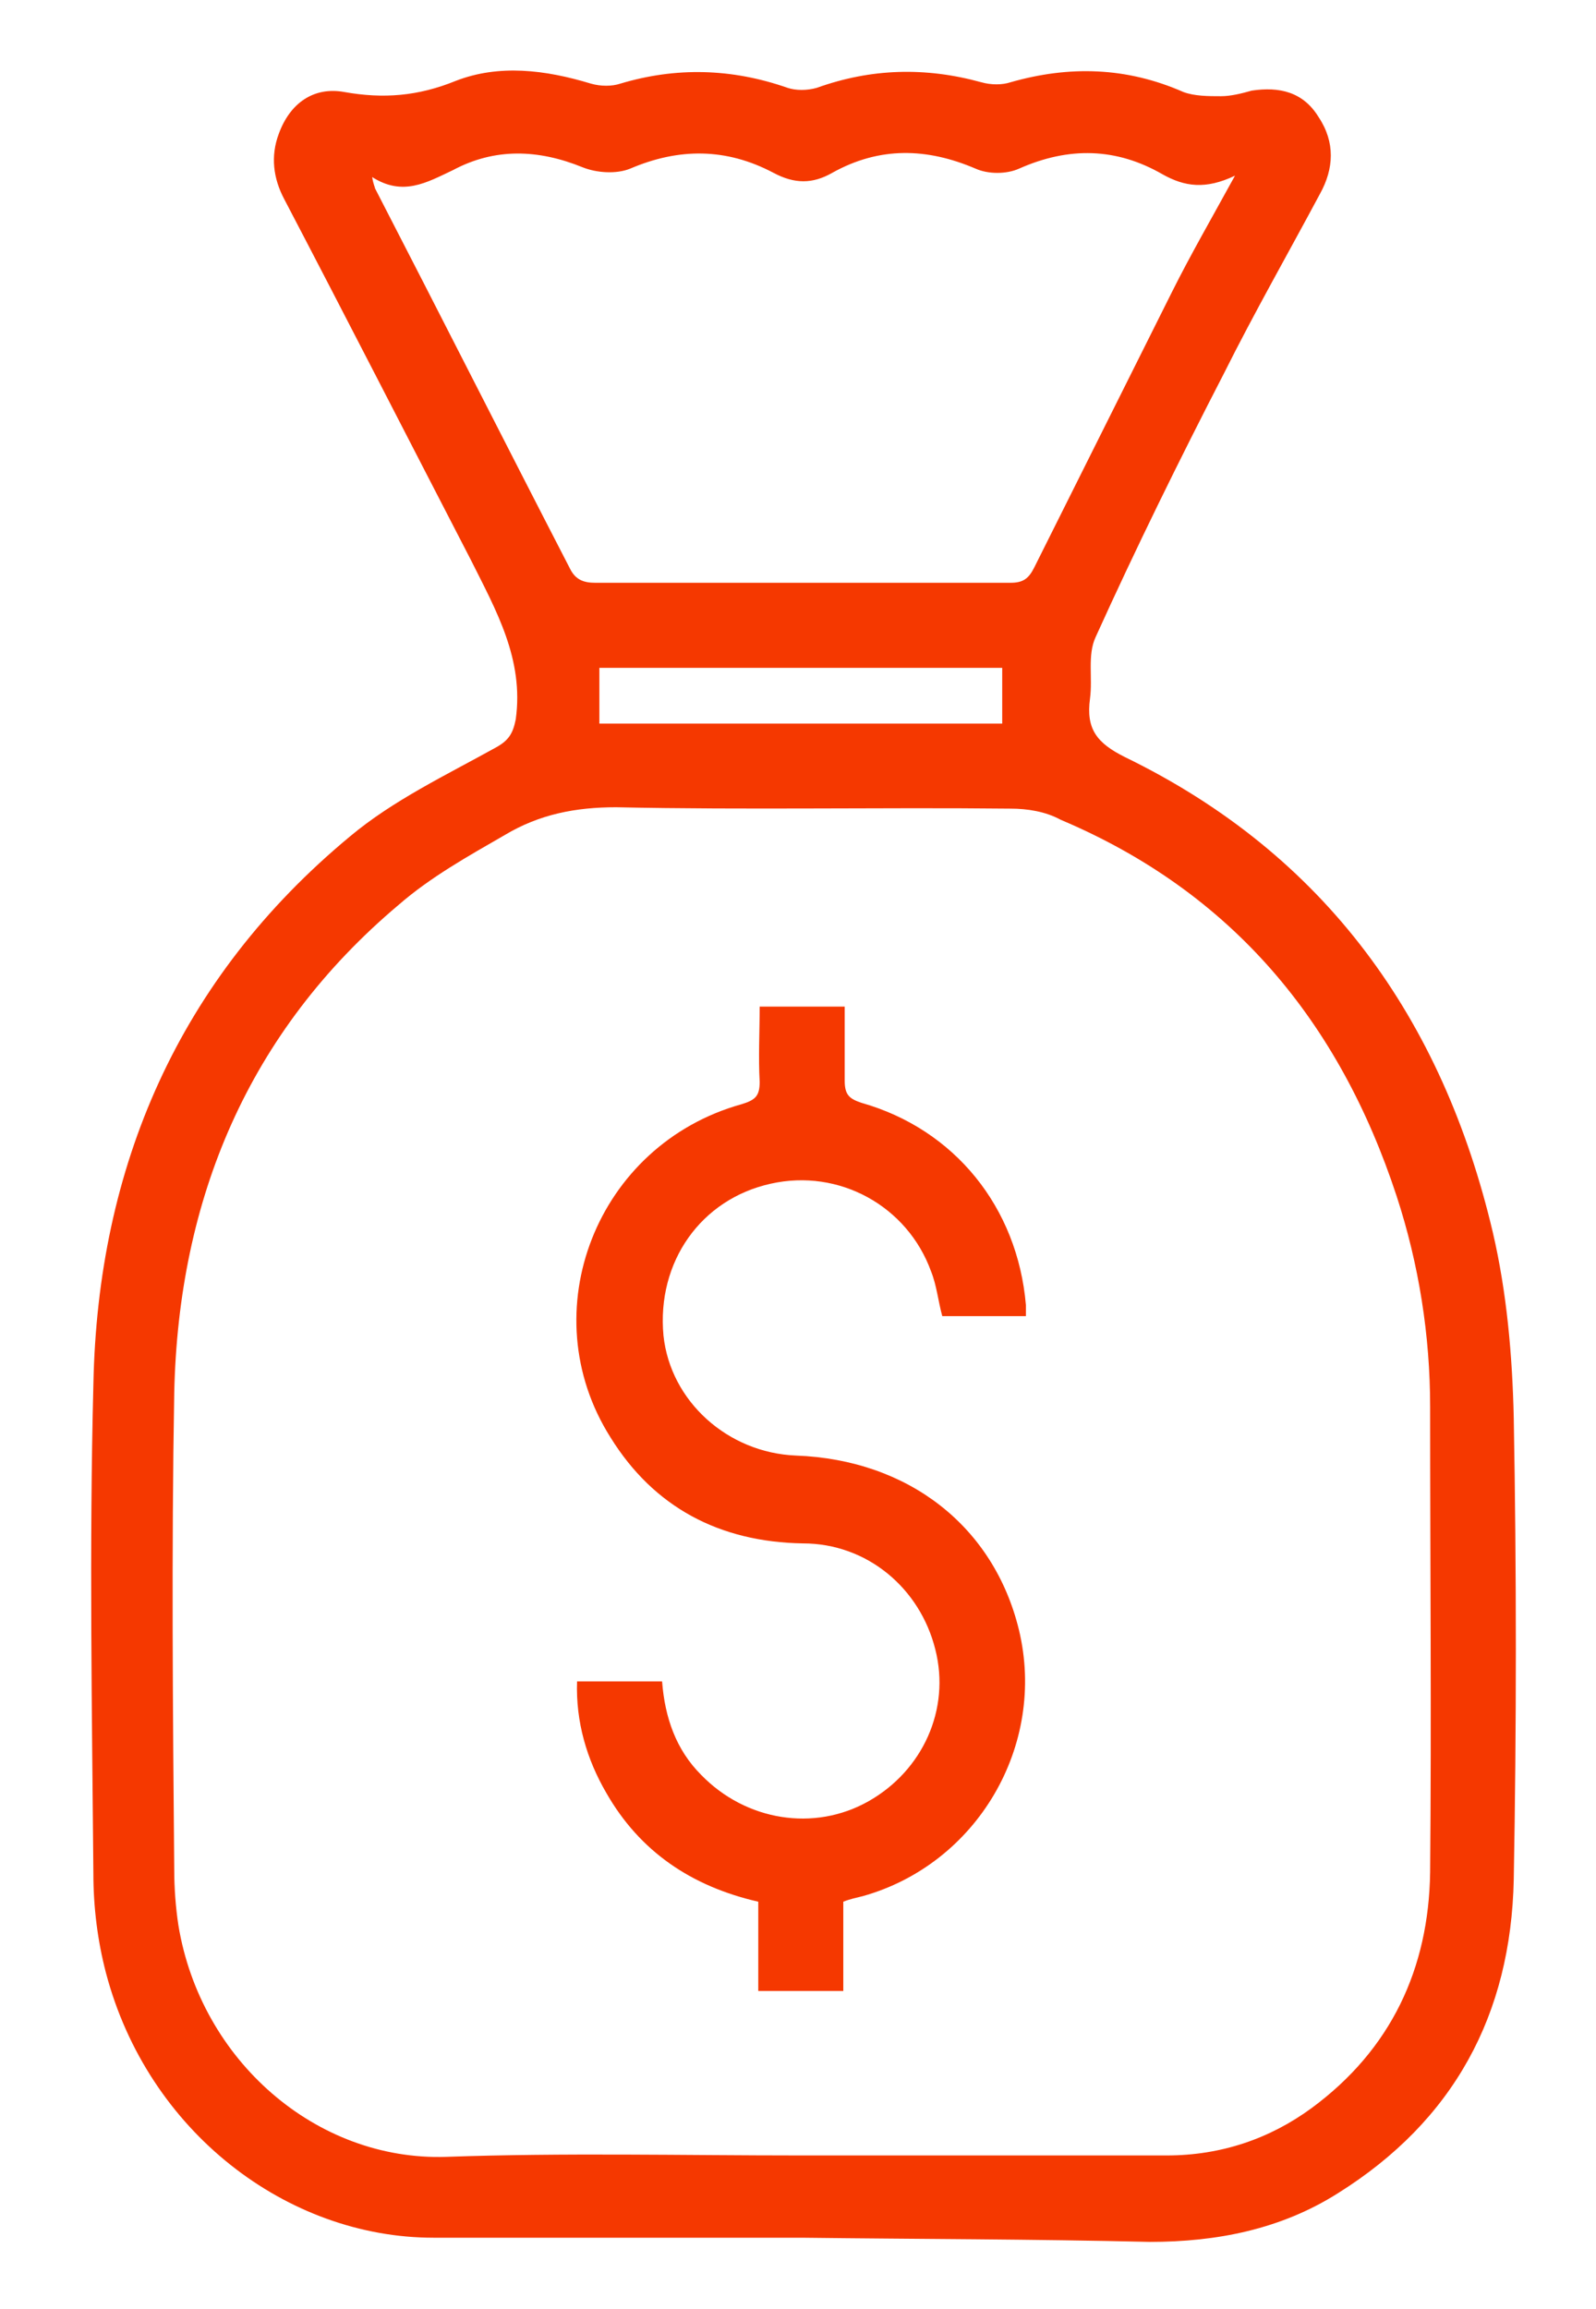
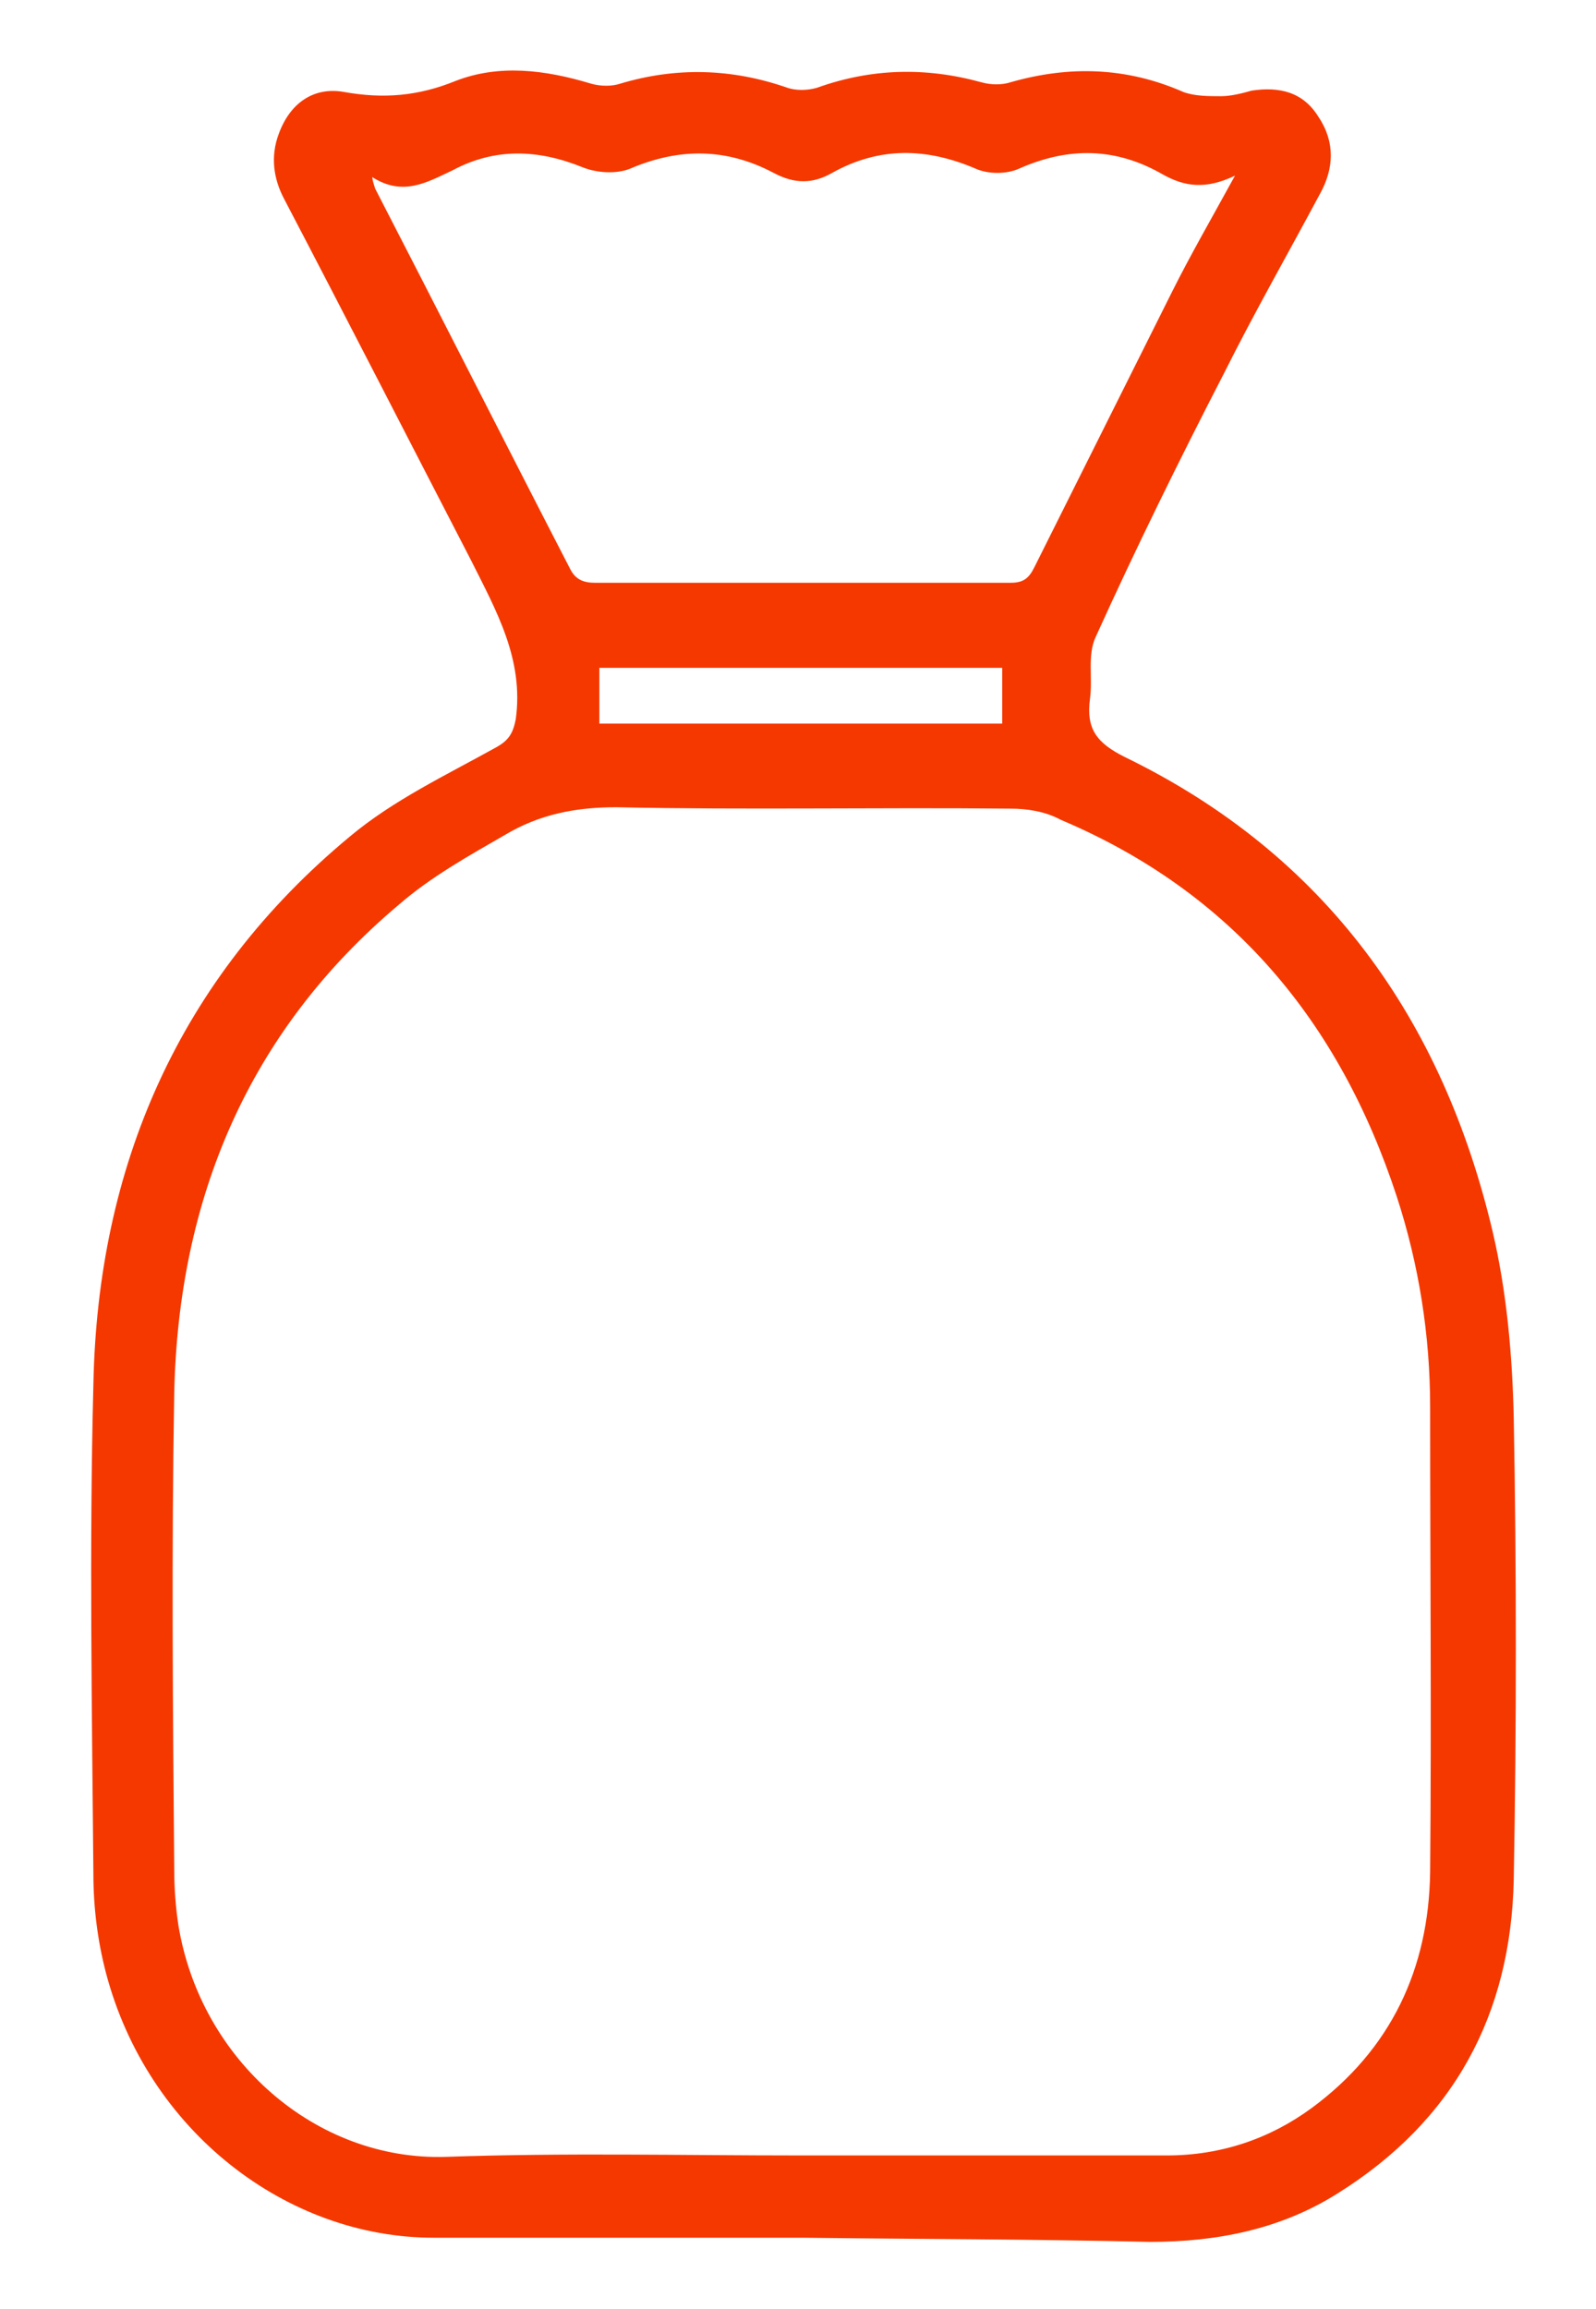
<svg xmlns="http://www.w3.org/2000/svg" id="Camada_1" x="0px" y="0px" viewBox="0 0 114.5 165.6" style="enable-background:new 0 0 114.5 165.6;" xml:space="preserve">
  <style type="text/css">	.st0{fill:#F53800;}</style>
  <g>
    <path class="st0" d="M57.5,160.5c-8.8,0-17.6,0-26.4,0c-10.5,0-20.5-7.6-23.5-19c-0.6-2.3-0.9-4.7-0.9-7.1  c-0.1-11.7-0.3-23.4,0-35.1C7,83.7,12.8,70.2,25.1,60c3.1-2.6,6.9-4.4,10.5-6.4c0.9-0.5,1.2-1,1.4-2c0.6-4.3-1.4-7.8-3.2-11.4  c-4.5-8.7-8.9-17.3-13.4-25.9c-0.8-1.5-1-3.1-0.4-4.7c0.8-2.2,2.5-3.4,4.7-3c2.8,0.5,5.3,0.3,8-0.8c3.1-1.2,6.4-0.8,9.7,0.2  c0.7,0.2,1.5,0.2,2.1,0c4-1.2,8-1.1,12,0.3c0.6,0.2,1.4,0.2,2.1,0c3.9-1.4,7.8-1.5,11.8-0.4c0.7,0.2,1.5,0.2,2.1,0  c4.2-1.2,8.3-1.1,12.4,0.7c0.8,0.3,1.8,0.3,2.7,0.3c0.7,0,1.5-0.2,2.2-0.4c2-0.3,3.7,0.1,4.8,1.9c1.2,1.8,1.1,3.7,0.1,5.5  c-2.3,4.3-4.7,8.5-6.9,12.9c-3.2,6.2-6.3,12.5-9.2,18.9c-0.6,1.3-0.2,2.9-0.4,4.4c-0.3,2.2,0.5,3.2,2.5,4.2  c14.4,7,22.8,18.8,26.4,34.1c1,4.3,1.4,8.8,1.5,13.3c0.2,11,0.2,22.1,0,33.1c-0.2,9.7-4.3,17.3-12.6,22.5  c-4.1,2.6-8.7,3.5-13.5,3.5C74.1,160.6,65.8,160.6,57.5,160.5C57.5,160.6,57.5,160.6,57.5,160.5z M57.4,154.6  C57.4,154.6,57.4,154.6,57.4,154.6c8.8,0,17.5,0,26.3,0c3.9,0,7.4-1.2,10.4-3.4c5.7-4.2,8.4-10,8.5-16.9c0.1-11.1,0-22.3,0-33.4  c0-5.1-0.8-10.2-2.4-15.1c-4.1-12.5-11.8-21.8-24.1-27C75,58.2,73.7,58,72.5,58c-9.4-0.1-18.9,0.1-28.3-0.1c-2.9,0-5.5,0.5-8,2  c-2.6,1.5-5.3,3-7.6,5c-10.8,9.1-15.8,21.1-16.1,35c-0.2,11.4-0.1,22.8,0,34.2c0,1.3,0.1,2.7,0.3,4c1.6,9.7,9.9,16.9,19.2,16.6  C40.5,154.4,49,154.6,57.4,154.6z M26.7,12.7c0.1,0.6,0.2,0.7,0.2,0.8c4.7,9.1,9.3,18.2,14,27.3c0.4,0.8,1,1,1.8,1  c9.9,0,19.9,0,29.8,0c0.9,0,1.3-0.3,1.7-1.1c3.3-6.6,6.6-13.2,9.9-19.8c1.3-2.6,2.8-5.2,4.5-8.3c-2.1,1-3.6,0.8-5.2-0.1  c-3.3-1.9-6.7-2-10.3-0.4c-0.9,0.4-2.2,0.4-3.1,0c-3.5-1.5-6.9-1.6-10.3,0.3c-1.4,0.8-2.7,0.8-4.2,0c-3.4-1.8-6.8-1.8-10.3-0.3  c-1,0.4-2.4,0.3-3.4-0.1c-3.2-1.3-6.3-1.4-9.3,0.2C30.6,13.1,28.9,14.1,26.7,12.7z M43,51.9c9.7,0,19.3,0,28.9,0c0-1.4,0-2.7,0-4  c-9.7,0-19.3,0-28.9,0C43,49.3,43,50.6,43,51.9z" />
-     <path class="st0" d="M54.5,72.2c2.1,0,4,0,6.1,0c0,1.8,0,3.6,0,5.3c0,1,0.3,1.3,1.2,1.6c6.7,1.9,11.2,7.5,11.8,14.5  c0,0.2,0,0.5,0,0.8c-2,0-4,0-6,0c-0.3-1.1-0.4-2.2-0.8-3.2c-1.7-4.7-6.6-7.4-11.5-6.3c-5,1.1-8.2,5.6-7.7,10.9  c0.5,4.7,4.6,8.4,9.5,8.6c8.1,0.3,14.2,5.1,16,12.5c2,8.3-3,16.8-11.2,19.1c-0.4,0.1-0.9,0.2-1.4,0.4c0,2.1,0,4.2,0,6.4  c-2.1,0-4,0-6.1,0c0-2.1,0-4.2,0-6.4c-4.8-1.1-8.5-3.6-10.9-7.8c-1.4-2.4-2.2-5.1-2.1-8c2,0,4,0,6.1,0c0.2,2.6,1,4.9,2.8,6.7  c3.2,3.3,8.1,4.1,12,1.9c3.9-2.2,5.9-6.6,4.8-10.9c-1.1-4.4-4.9-7.6-9.5-7.6c-6-0.1-10.7-2.6-13.8-7.6c-5.7-9-1-21,9.4-23.9  c1-0.3,1.3-0.6,1.3-1.6C54.4,75.8,54.5,74,54.5,72.2z" />
  </g>
</svg>